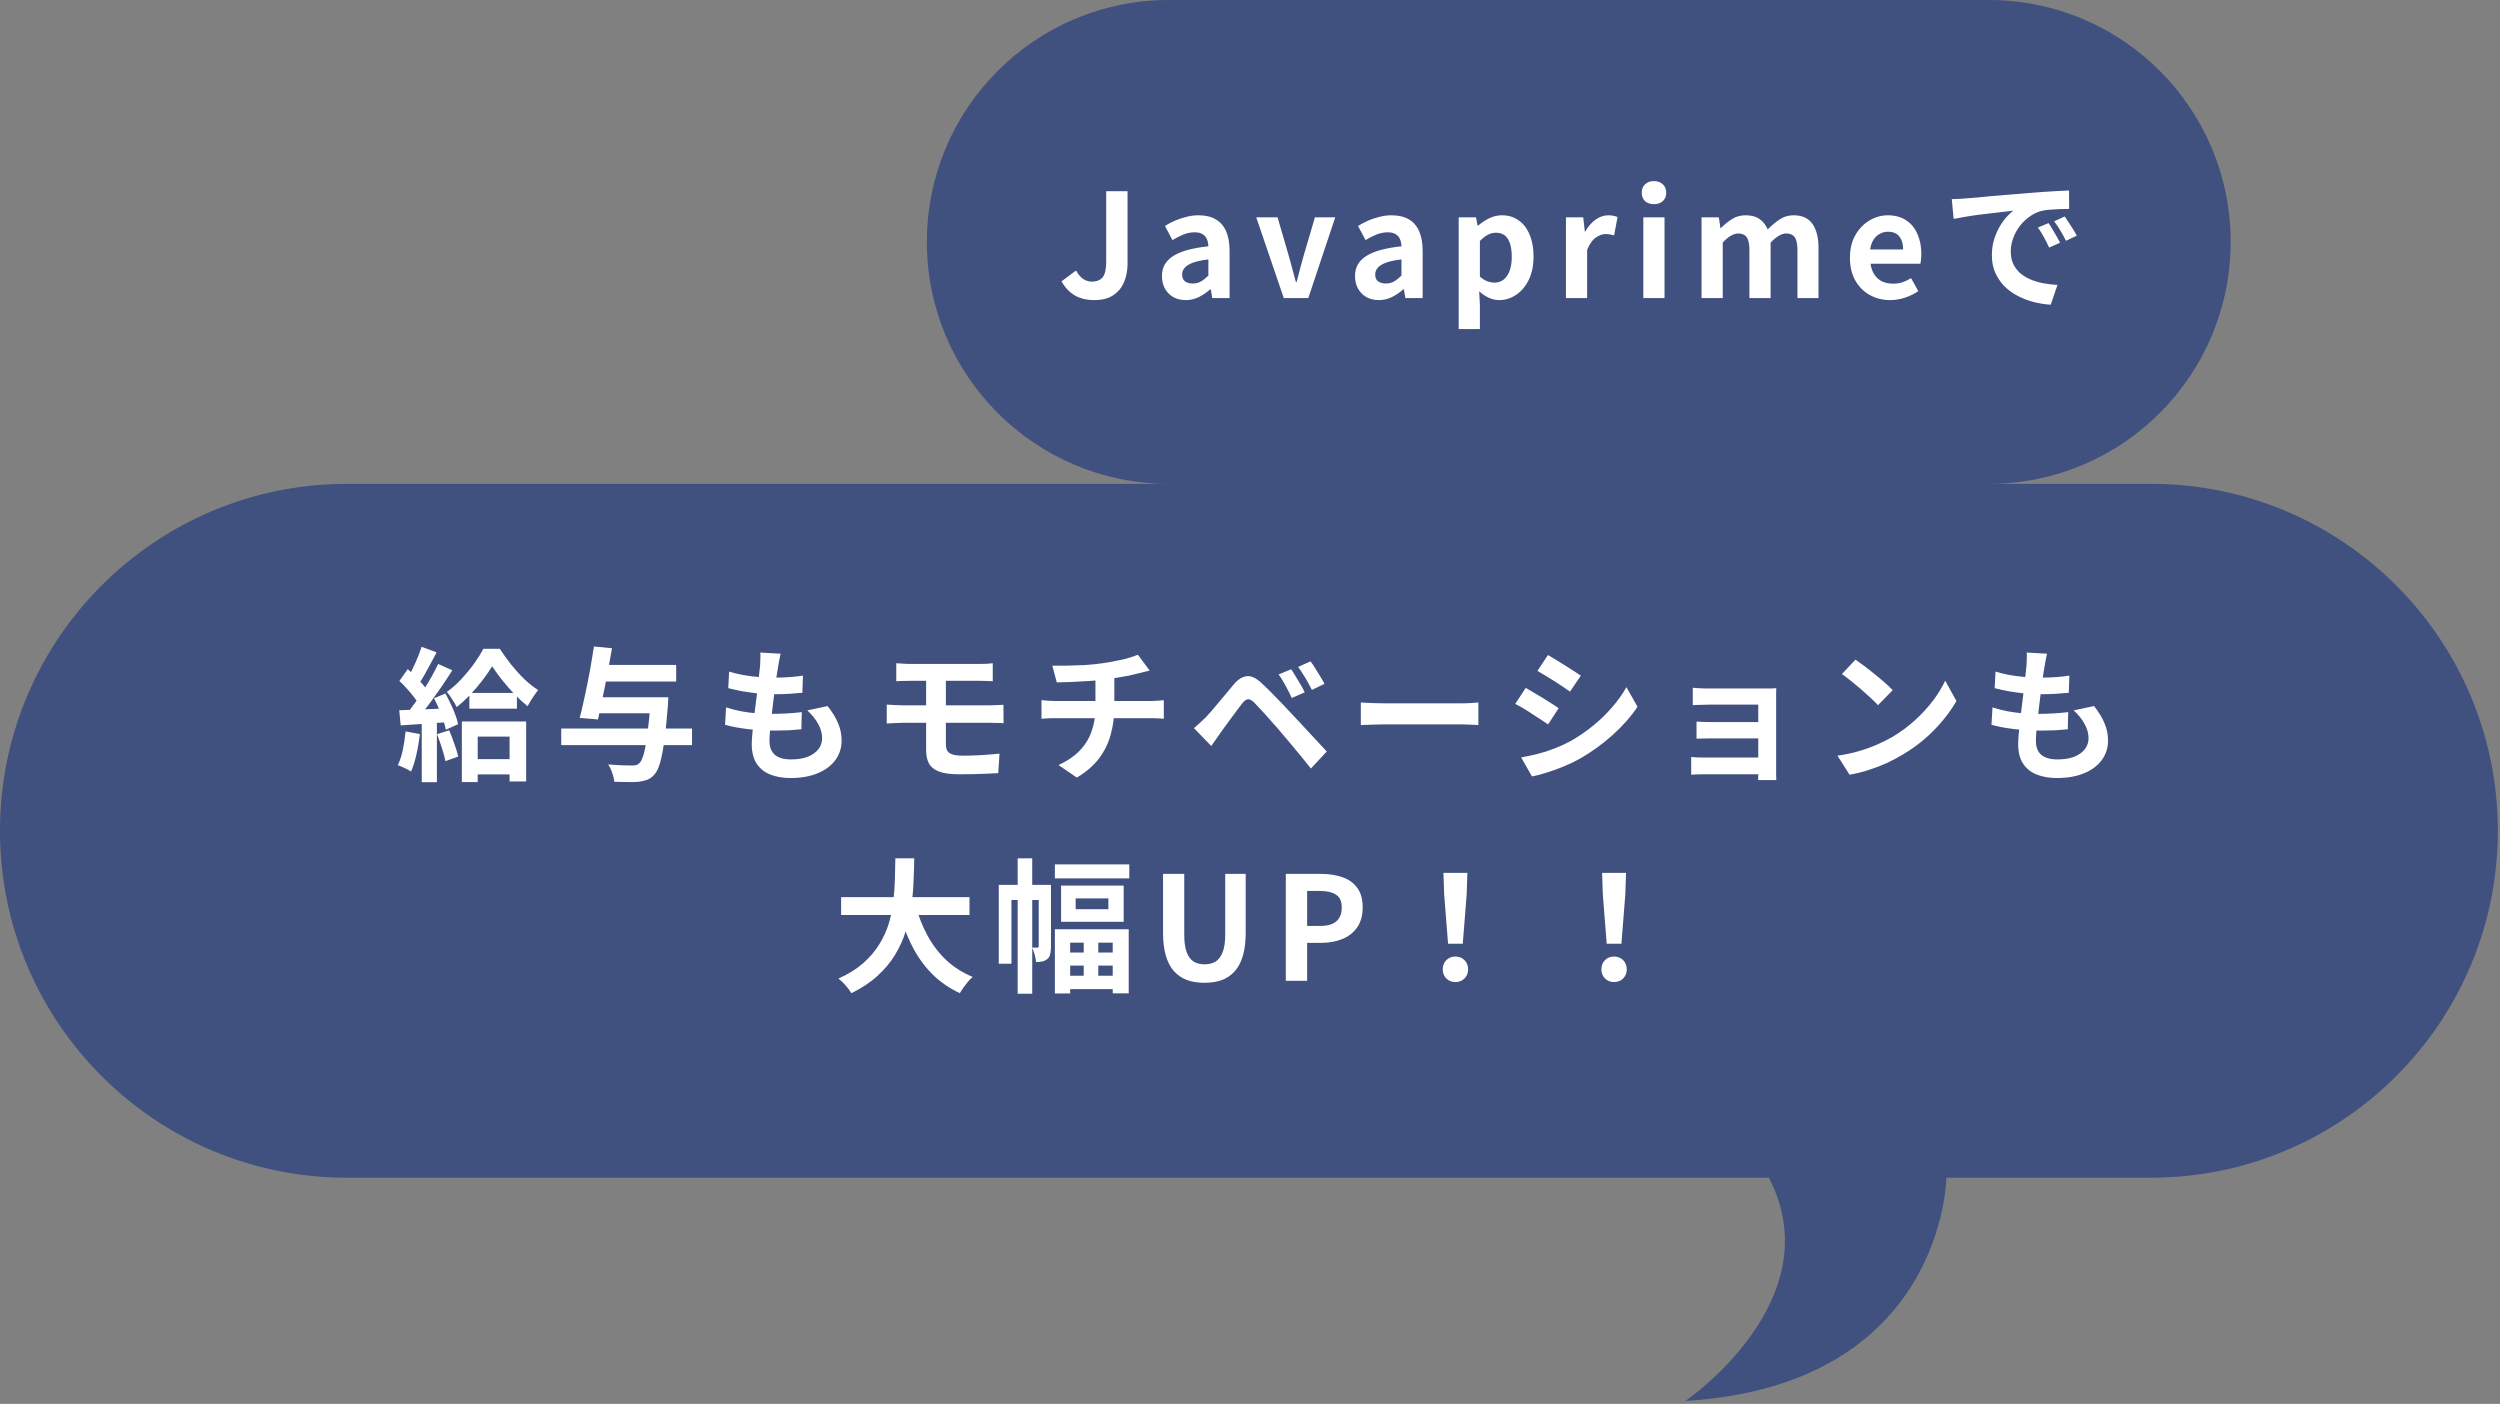
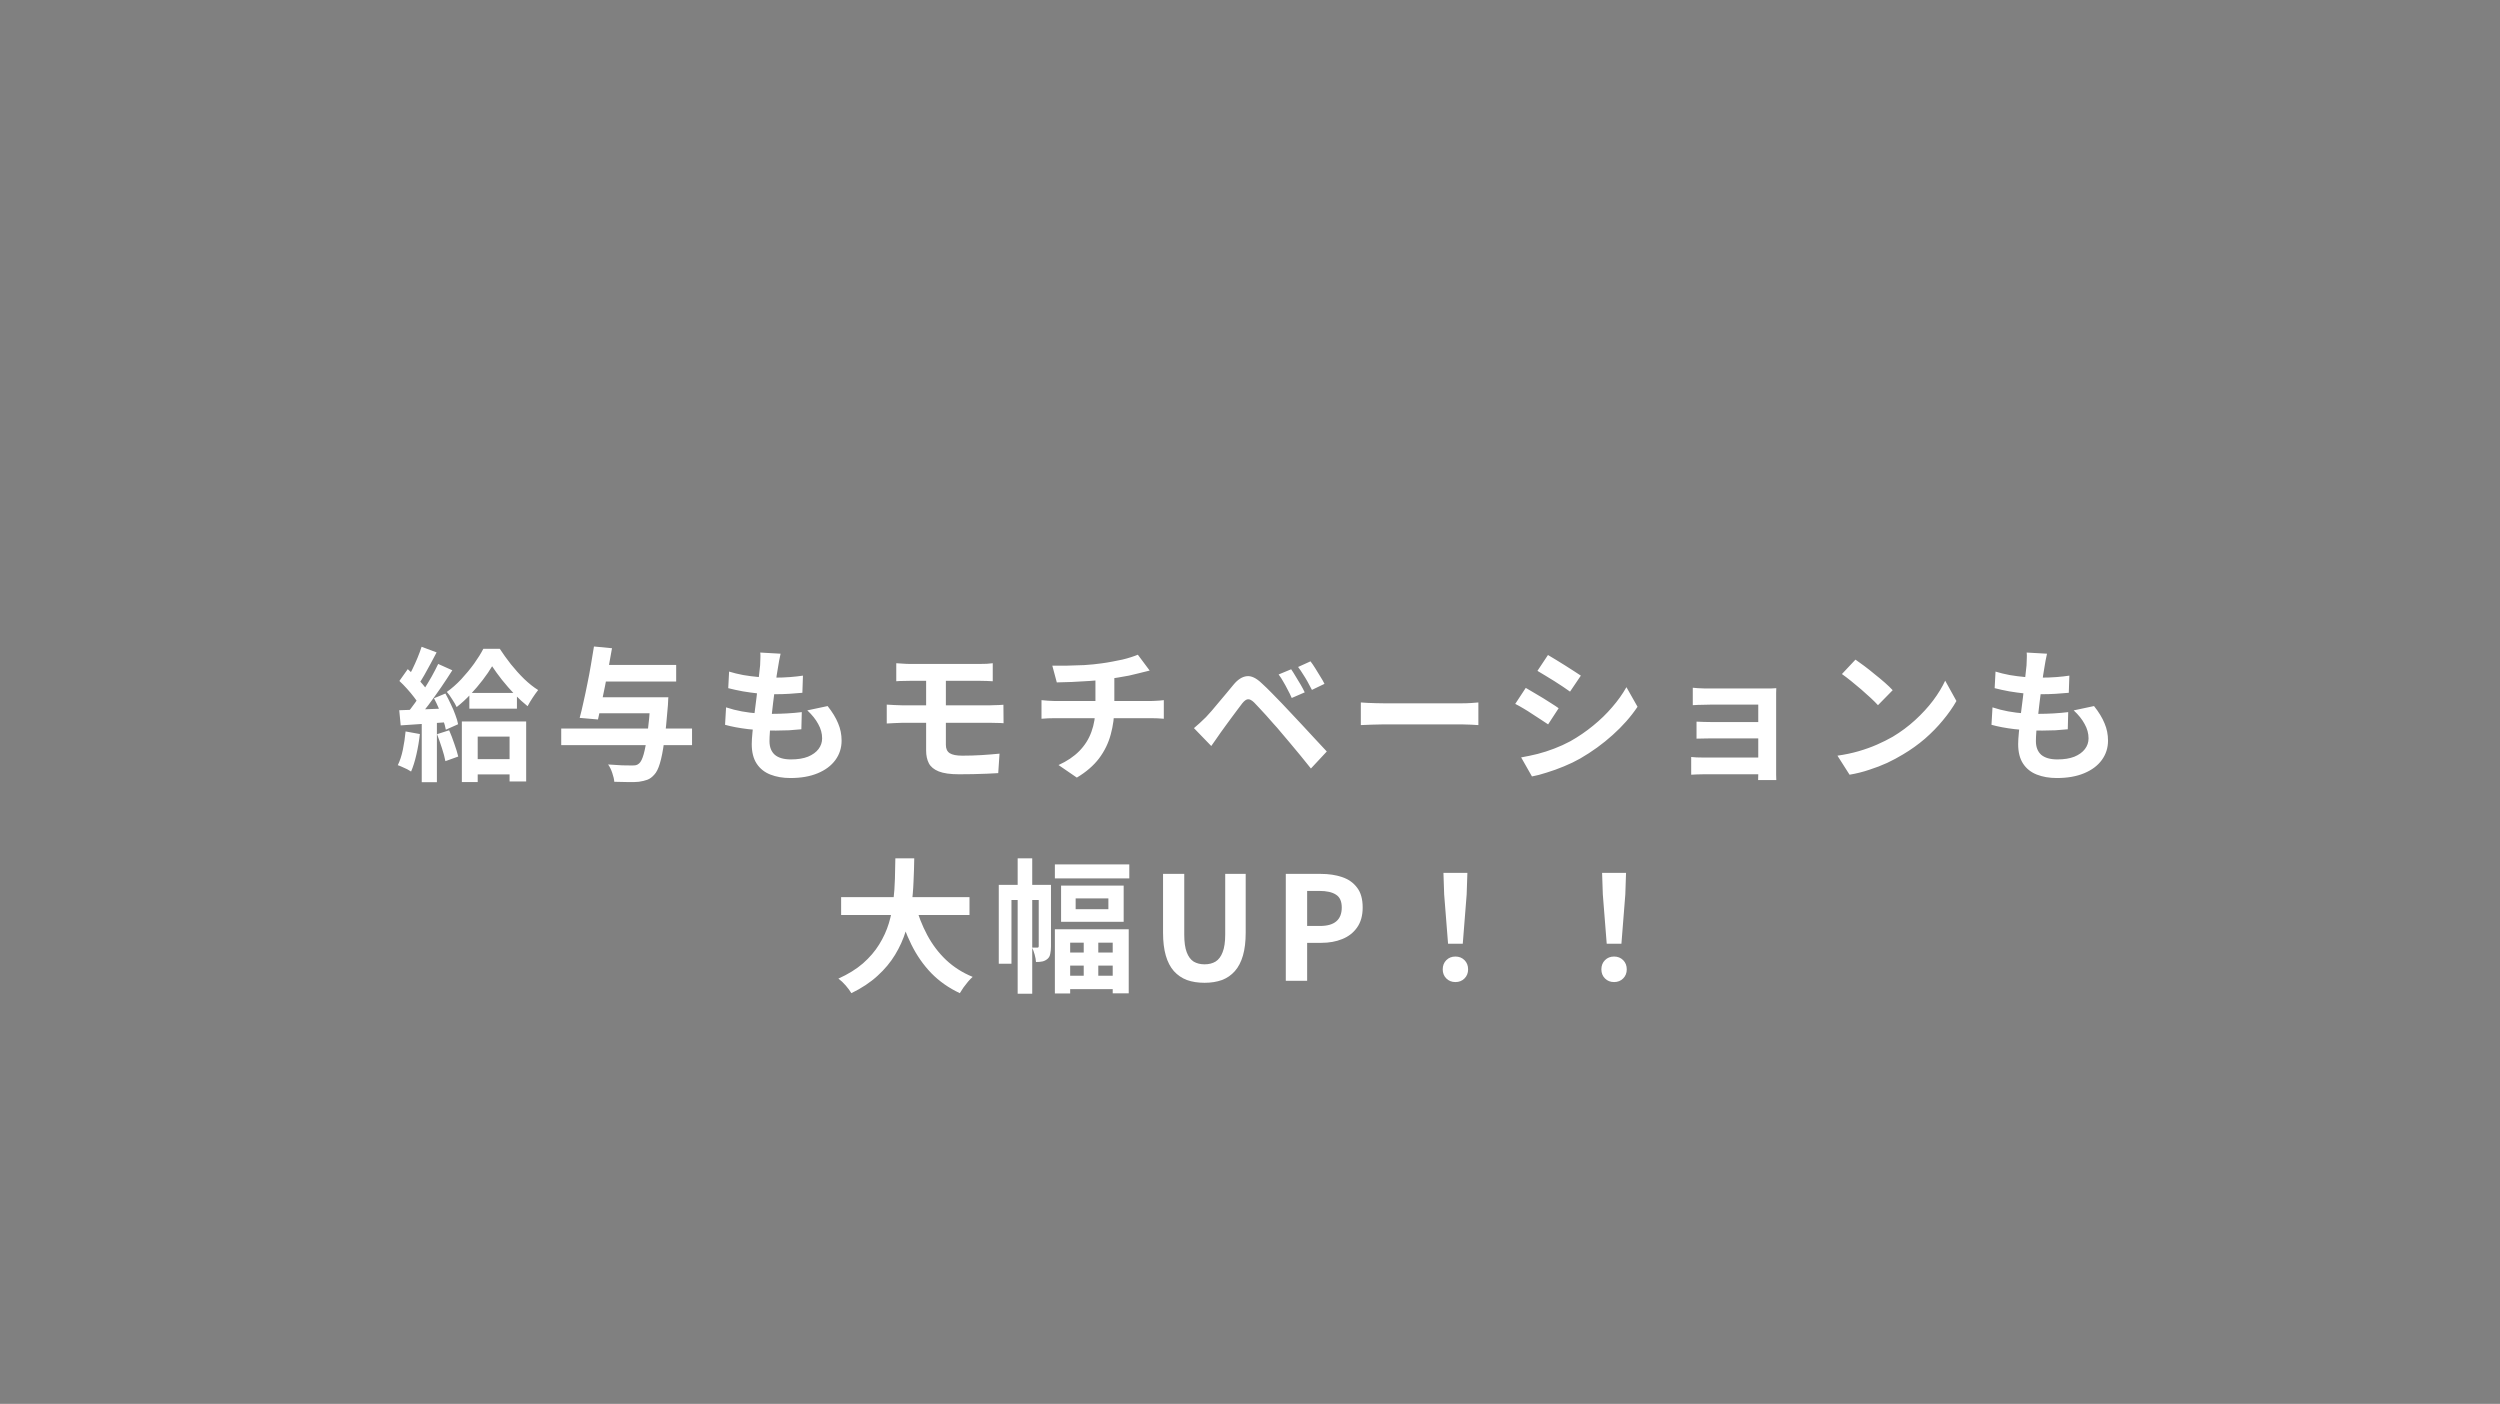
<svg xmlns="http://www.w3.org/2000/svg" width="260" height="146" viewBox="0 0 260 146" fill="none">
  <rect x="0" y="0" width="260" height="146" fill="#808080" stroke="none" />
-   <path d="M36.08 50.321H121.555C107.659 50.321 96.395 39.056 96.395 25.161C96.395 11.265 107.66 0 121.555 0H206.828C220.724 0 231.988 11.265 231.988 25.161C231.988 39.057 220.723 50.321 206.828 50.321H223.695C243.622 50.321 259.775 66.475 259.775 86.401C259.775 106.327 243.621 122.481 223.695 122.481H202.422C202.422 122.481 202.237 144.035 175.287 145.696C175.287 145.696 190.608 135.261 183.963 122.481H36.08C16.154 122.481 0 106.327 0 86.401C0 66.475 16.154 50.321 36.08 50.321Z" fill="#40507F" />
-   <path d="M113.831 31.21C113.031 31.21 112.351 31.05 111.791 30.73C111.231 30.4 110.766 29.91 110.396 29.26L111.911 28.135C112.131 28.535 112.381 28.83 112.661 29.02C112.941 29.2 113.241 29.29 113.561 29.29C114.051 29.29 114.421 29.14 114.671 28.84C114.921 28.54 115.046 28.005 115.046 27.235V19.885H117.266V27.415C117.266 28.115 117.146 28.755 116.906 29.335C116.666 29.905 116.291 30.36 115.781 30.7C115.281 31.04 114.631 31.21 113.831 31.21ZM123.316 31.21C122.826 31.21 122.391 31.105 122.011 30.895C121.641 30.675 121.351 30.375 121.141 29.995C120.941 29.615 120.841 29.185 120.841 28.705C120.841 27.815 121.226 27.125 121.996 26.635C122.766 26.135 123.991 25.795 125.671 25.615C125.661 25.335 125.611 25.09 125.521 24.88C125.431 24.66 125.281 24.485 125.071 24.355C124.871 24.225 124.596 24.16 124.246 24.16C123.856 24.16 123.471 24.235 123.091 24.385C122.711 24.535 122.326 24.73 121.936 24.97L121.156 23.5C121.486 23.29 121.836 23.105 122.206 22.945C122.576 22.785 122.966 22.655 123.376 22.555C123.786 22.445 124.211 22.39 124.651 22.39C125.361 22.39 125.956 22.53 126.436 22.81C126.916 23.09 127.276 23.505 127.516 24.055C127.756 24.605 127.876 25.285 127.876 26.095V31H126.076L125.926 30.1H125.851C125.491 30.42 125.101 30.685 124.681 30.895C124.261 31.105 123.806 31.21 123.316 31.21ZM124.051 29.485C124.361 29.485 124.641 29.415 124.891 29.275C125.151 29.125 125.411 28.92 125.671 28.66V26.98C124.991 27.06 124.451 27.175 124.051 27.325C123.651 27.475 123.366 27.655 123.196 27.865C123.026 28.065 122.941 28.29 122.941 28.54C122.941 28.87 123.041 29.11 123.241 29.26C123.451 29.41 123.721 29.485 124.051 29.485ZM133.513 31L130.648 22.6H132.868L134.083 26.785C134.203 27.205 134.318 27.63 134.428 28.06C134.548 28.48 134.663 28.905 134.773 29.335H134.848C134.958 28.905 135.068 28.48 135.178 28.06C135.298 27.63 135.413 27.205 135.523 26.785L136.753 22.6H138.868L136.063 31H133.513ZM143.396 31.21C142.906 31.21 142.471 31.105 142.091 30.895C141.721 30.675 141.431 30.375 141.221 29.995C141.021 29.615 140.921 29.185 140.921 28.705C140.921 27.815 141.306 27.125 142.076 26.635C142.846 26.135 144.071 25.795 145.751 25.615C145.741 25.335 145.691 25.09 145.601 24.88C145.511 24.66 145.361 24.485 145.151 24.355C144.951 24.225 144.676 24.16 144.326 24.16C143.936 24.16 143.551 24.235 143.171 24.385C142.791 24.535 142.406 24.73 142.016 24.97L141.236 23.5C141.566 23.29 141.916 23.105 142.286 22.945C142.656 22.785 143.046 22.655 143.456 22.555C143.866 22.445 144.291 22.39 144.731 22.39C145.441 22.39 146.036 22.53 146.516 22.81C146.996 23.09 147.356 23.505 147.596 24.055C147.836 24.605 147.956 25.285 147.956 26.095V31H146.156L146.006 30.1H145.931C145.571 30.42 145.181 30.685 144.761 30.895C144.341 31.105 143.886 31.21 143.396 31.21ZM144.131 29.485C144.441 29.485 144.721 29.415 144.971 29.275C145.231 29.125 145.491 28.92 145.751 28.66V26.98C145.071 27.06 144.531 27.175 144.131 27.325C143.731 27.475 143.446 27.655 143.276 27.865C143.106 28.065 143.021 28.29 143.021 28.54C143.021 28.87 143.121 29.11 143.321 29.26C143.531 29.41 143.801 29.485 144.131 29.485ZM151.704 34.225V22.6H153.504L153.669 23.47H153.714C154.064 23.17 154.449 22.915 154.869 22.705C155.299 22.495 155.739 22.39 156.189 22.39C156.879 22.39 157.469 22.57 157.959 22.93C158.449 23.28 158.824 23.775 159.084 24.415C159.354 25.045 159.489 25.795 159.489 26.665C159.489 27.625 159.319 28.445 158.979 29.125C158.639 29.805 158.194 30.325 157.644 30.685C157.104 31.035 156.529 31.21 155.919 31.21C155.559 31.21 155.199 31.13 154.839 30.97C154.489 30.81 154.154 30.585 153.834 30.295L153.909 31.66V34.225H151.704ZM155.439 29.395C155.769 29.395 156.069 29.3 156.339 29.11C156.609 28.91 156.824 28.61 156.984 28.21C157.144 27.81 157.224 27.305 157.224 26.695C157.224 26.165 157.164 25.715 157.044 25.345C156.924 24.965 156.744 24.68 156.504 24.49C156.264 24.3 155.949 24.205 155.559 24.205C155.279 24.205 155.004 24.275 154.734 24.415C154.474 24.555 154.199 24.77 153.909 25.06V28.765C154.179 29.005 154.444 29.17 154.704 29.26C154.964 29.35 155.209 29.395 155.439 29.395ZM162.857 31V22.6H164.657L164.822 24.085H164.867C165.177 23.535 165.542 23.115 165.962 22.825C166.382 22.535 166.812 22.39 167.252 22.39C167.492 22.39 167.682 22.41 167.822 22.45C167.972 22.48 168.107 22.52 168.227 22.57L167.867 24.475C167.707 24.435 167.562 24.405 167.432 24.385C167.312 24.355 167.157 24.34 166.967 24.34C166.647 24.34 166.307 24.465 165.947 24.715C165.597 24.965 165.302 25.39 165.062 25.99V31H162.857ZM170.905 31V22.6H173.11V31H170.905ZM172.015 21.235C171.625 21.235 171.315 21.13 171.085 20.92C170.855 20.7 170.74 20.405 170.74 20.035C170.74 19.675 170.855 19.385 171.085 19.165C171.315 18.945 171.625 18.835 172.015 18.835C172.385 18.835 172.69 18.945 172.93 19.165C173.17 19.385 173.29 19.675 173.29 20.035C173.29 20.405 173.17 20.7 172.93 20.92C172.69 21.13 172.385 21.235 172.015 21.235ZM176.96 31V22.6H178.76L178.925 23.725H178.97C179.32 23.365 179.7 23.055 180.11 22.795C180.52 22.525 181 22.39 181.55 22.39C182.15 22.39 182.63 22.52 182.99 22.78C183.36 23.03 183.645 23.39 183.845 23.86C184.245 23.45 184.655 23.105 185.075 22.825C185.505 22.535 185.99 22.39 186.53 22.39C187.43 22.39 188.085 22.69 188.495 23.29C188.915 23.88 189.125 24.705 189.125 25.765V31H186.935V26.035C186.935 25.385 186.84 24.93 186.65 24.67C186.46 24.41 186.165 24.28 185.765 24.28C185.525 24.28 185.27 24.36 185 24.52C184.74 24.67 184.455 24.905 184.145 25.225V31H181.94V26.035C181.94 25.385 181.845 24.93 181.655 24.67C181.465 24.41 181.17 24.28 180.77 24.28C180.54 24.28 180.285 24.36 180.005 24.52C179.735 24.67 179.455 24.905 179.165 25.225V31H176.96ZM196.578 31.21C195.798 31.21 195.093 31.035 194.463 30.685C193.833 30.335 193.328 29.83 192.948 29.17C192.578 28.51 192.393 27.72 192.393 26.8C192.393 26.12 192.498 25.51 192.708 24.97C192.928 24.43 193.223 23.97 193.593 23.59C193.973 23.2 194.393 22.905 194.853 22.705C195.323 22.495 195.808 22.39 196.308 22.39C197.078 22.39 197.723 22.565 198.243 22.915C198.763 23.255 199.153 23.73 199.413 24.34C199.683 24.94 199.818 25.63 199.818 26.41C199.818 26.61 199.808 26.805 199.788 26.995C199.768 27.175 199.743 27.32 199.713 27.43H194.538C194.598 27.88 194.733 28.26 194.943 28.57C195.153 28.88 195.423 29.115 195.753 29.275C196.083 29.425 196.458 29.5 196.878 29.5C197.218 29.5 197.538 29.455 197.838 29.365C198.138 29.265 198.443 29.12 198.753 28.93L199.503 30.28C199.093 30.56 198.633 30.785 198.123 30.955C197.613 31.125 197.098 31.21 196.578 31.21ZM194.493 25.945H197.928C197.928 25.385 197.798 24.94 197.538 24.61C197.288 24.27 196.888 24.1 196.338 24.1C196.048 24.1 195.773 24.17 195.513 24.31C195.253 24.44 195.033 24.645 194.853 24.925C194.673 25.195 194.553 25.535 194.493 25.945ZM202.984 20.71C203.284 20.7 203.569 20.69 203.839 20.68C204.109 20.66 204.314 20.645 204.454 20.635C204.764 20.615 205.144 20.585 205.594 20.545C206.054 20.495 206.564 20.445 207.124 20.395C207.694 20.345 208.299 20.295 208.939 20.245C209.579 20.195 210.244 20.14 210.934 20.08C211.454 20.03 211.969 19.99 212.479 19.96C212.999 19.92 213.489 19.89 213.949 19.87C214.419 19.84 214.829 19.82 215.179 19.81L215.194 21.73C214.924 21.73 214.614 21.735 214.264 21.745C213.914 21.755 213.564 21.775 213.214 21.805C212.874 21.825 212.569 21.87 212.299 21.94C211.849 22.06 211.429 22.265 211.039 22.555C210.649 22.835 210.309 23.17 210.019 23.56C209.739 23.94 209.519 24.355 209.359 24.805C209.199 25.245 209.119 25.69 209.119 26.14C209.119 26.63 209.204 27.065 209.374 27.445C209.554 27.815 209.794 28.135 210.094 28.405C210.404 28.665 210.764 28.885 211.174 29.065C211.584 29.235 212.024 29.365 212.494 29.455C212.974 29.545 213.469 29.605 213.979 29.635L213.274 31.69C212.644 31.65 212.029 31.55 211.429 31.39C210.839 31.23 210.284 31.01 209.764 30.73C209.244 30.45 208.789 30.11 208.399 29.71C208.019 29.3 207.714 28.835 207.484 28.315C207.264 27.785 207.154 27.195 207.154 26.545C207.154 25.825 207.269 25.165 207.499 24.565C207.729 23.955 208.014 23.425 208.354 22.975C208.704 22.515 209.049 22.16 209.389 21.91C209.109 21.95 208.769 21.99 208.369 22.03C207.979 22.07 207.554 22.12 207.094 22.18C206.644 22.23 206.184 22.285 205.714 22.345C205.244 22.405 204.789 22.475 204.349 22.555C203.919 22.625 203.529 22.695 203.179 22.765L202.984 20.71ZM213.049 23.2C213.179 23.38 213.314 23.595 213.454 23.845C213.604 24.085 213.749 24.33 213.889 24.58C214.029 24.82 214.149 25.04 214.249 25.24L213.109 25.75C212.919 25.33 212.734 24.96 212.554 24.64C212.384 24.32 212.179 23.995 211.939 23.665L213.049 23.2ZM214.729 22.51C214.859 22.69 214.999 22.9 215.149 23.14C215.309 23.37 215.464 23.61 215.614 23.86C215.764 24.1 215.889 24.315 215.989 24.505L214.864 25.045C214.664 24.645 214.469 24.29 214.279 23.98C214.099 23.67 213.884 23.35 213.634 23.02L214.729 22.51Z" fill="white" />
  <path d="M48.812 72.065H53.761V73.7H48.812V72.065ZM48.962 78.95H53.971V80.54H48.962V78.95ZM51.181 69.29C50.922 69.73 50.596 70.205 50.206 70.715C49.816 71.225 49.392 71.725 48.931 72.215C48.471 72.705 47.992 73.145 47.492 73.535C47.382 73.295 47.227 73.025 47.026 72.725C46.837 72.415 46.651 72.16 46.471 71.96C46.981 71.6 47.481 71.16 47.971 70.64C48.462 70.11 48.907 69.57 49.306 69.02C49.706 68.46 50.026 67.945 50.267 67.475H51.977C52.316 67.995 52.702 68.53 53.132 69.08C53.572 69.63 54.032 70.14 54.511 70.61C55.002 71.08 55.486 71.465 55.967 71.765C55.786 71.995 55.596 72.26 55.397 72.56C55.197 72.86 55.022 73.155 54.871 73.445C54.431 73.095 53.977 72.68 53.507 72.2C53.047 71.71 52.611 71.21 52.202 70.7C51.801 70.19 51.462 69.72 51.181 69.29ZM48.032 75.035H54.721V81.275H52.996V76.61H49.681V81.335H48.032V75.035ZM43.846 67.265L45.407 67.85C45.206 68.23 44.996 68.625 44.776 69.035C44.556 69.445 44.342 69.835 44.132 70.205C43.922 70.575 43.721 70.895 43.532 71.165L42.331 70.655C42.511 70.345 42.697 69.995 42.886 69.605C43.077 69.215 43.257 68.815 43.426 68.405C43.596 67.995 43.736 67.615 43.846 67.265ZM45.572 69.05L47.041 69.71C46.681 70.28 46.286 70.88 45.856 71.51C45.426 72.13 44.996 72.73 44.566 73.31C44.136 73.88 43.731 74.38 43.352 74.81L42.301 74.225C42.581 73.885 42.871 73.505 43.172 73.085C43.471 72.655 43.767 72.21 44.056 71.75C44.356 71.28 44.636 70.815 44.897 70.355C45.157 69.885 45.382 69.45 45.572 69.05ZM41.536 70.82L42.407 69.59C42.666 69.82 42.931 70.075 43.202 70.355C43.481 70.625 43.736 70.9 43.967 71.18C44.206 71.45 44.386 71.695 44.507 71.915L43.592 73.31C43.471 73.07 43.297 72.805 43.066 72.515C42.846 72.225 42.602 71.93 42.331 71.63C42.062 71.33 41.797 71.06 41.536 70.82ZM45.136 72.62L46.322 72.125C46.511 72.465 46.697 72.83 46.877 73.22C47.066 73.6 47.227 73.975 47.356 74.345C47.496 74.705 47.592 75.03 47.642 75.32L46.367 75.89C46.316 75.6 46.227 75.27 46.096 74.9C45.977 74.52 45.831 74.13 45.661 73.73C45.492 73.33 45.316 72.96 45.136 72.62ZM41.522 73.865C42.212 73.845 43.036 73.815 43.996 73.775C44.956 73.735 45.931 73.695 46.922 73.655L46.907 75.08C45.977 75.15 45.051 75.215 44.132 75.275C43.221 75.335 42.401 75.39 41.672 75.44L41.522 73.865ZM45.452 76.355L46.712 75.95C46.901 76.38 47.081 76.85 47.252 77.36C47.431 77.86 47.566 78.3 47.657 78.68L46.322 79.16C46.252 78.78 46.132 78.33 45.962 77.81C45.791 77.28 45.621 76.795 45.452 76.355ZM42.181 76.07L43.666 76.34C43.587 77.06 43.467 77.77 43.306 78.47C43.147 79.17 42.962 79.76 42.752 80.24C42.651 80.17 42.517 80.09 42.346 80C42.176 79.92 42.002 79.84 41.822 79.76C41.651 79.68 41.502 79.62 41.371 79.58C41.592 79.13 41.767 78.595 41.897 77.975C42.026 77.345 42.121 76.71 42.181 76.07ZM43.861 74.66H45.437V81.35H43.861V74.66ZM61.727 72.515H68.281V74.18H61.727V72.515ZM62.371 69.155H70.322V70.88H62.371V69.155ZM58.367 75.77H71.972V77.495H58.367V75.77ZM67.666 72.515H69.511C69.511 72.515 69.507 72.565 69.496 72.665C69.496 72.755 69.492 72.865 69.481 72.995C69.481 73.115 69.477 73.22 69.466 73.31C69.347 74.85 69.216 76.115 69.076 77.105C68.947 78.085 68.796 78.85 68.626 79.4C68.466 79.94 68.272 80.33 68.041 80.57C67.811 80.83 67.572 81.005 67.322 81.095C67.082 81.185 66.787 81.255 66.436 81.305C66.156 81.335 65.781 81.345 65.311 81.335C64.852 81.335 64.376 81.325 63.886 81.305C63.867 81.045 63.797 80.74 63.676 80.39C63.566 80.05 63.422 79.755 63.242 79.505C63.761 79.545 64.246 79.575 64.697 79.595C65.156 79.605 65.496 79.61 65.716 79.61C65.886 79.61 66.026 79.6 66.136 79.58C66.257 79.55 66.367 79.49 66.466 79.4C66.647 79.25 66.806 78.925 66.947 78.425C67.087 77.925 67.216 77.215 67.337 76.295C67.457 75.375 67.567 74.215 67.666 72.815V72.515ZM61.772 67.235L63.647 67.415C63.547 68.035 63.431 68.68 63.301 69.35C63.181 70.01 63.056 70.67 62.926 71.33C62.797 71.99 62.666 72.62 62.536 73.22C62.416 73.82 62.301 74.355 62.191 74.825L60.286 74.66C60.416 74.19 60.547 73.65 60.676 73.04C60.816 72.43 60.952 71.795 61.081 71.135C61.221 70.465 61.346 69.8 61.456 69.14C61.577 68.47 61.681 67.835 61.772 67.235ZM81.181 67.985C81.121 68.255 81.072 68.495 81.031 68.705C80.992 68.915 80.957 69.12 80.927 69.32C80.886 69.53 80.837 69.835 80.776 70.235C80.727 70.625 80.666 71.07 80.597 71.57C80.537 72.06 80.472 72.575 80.401 73.115C80.341 73.645 80.281 74.165 80.222 74.675C80.162 75.185 80.112 75.65 80.072 76.07C80.041 76.49 80.026 76.825 80.026 77.075C80.026 77.695 80.212 78.17 80.582 78.5C80.962 78.82 81.522 78.98 82.261 78.98C82.962 78.98 83.552 78.885 84.031 78.695C84.511 78.495 84.876 78.23 85.126 77.9C85.376 77.57 85.501 77.2 85.501 76.79C85.501 76.28 85.367 75.785 85.097 75.305C84.837 74.815 84.457 74.34 83.957 73.88L86.072 73.43C86.572 74.06 86.936 74.66 87.166 75.23C87.406 75.79 87.526 76.39 87.526 77.03C87.526 77.78 87.311 78.45 86.882 79.04C86.451 79.63 85.837 80.09 85.037 80.42C84.246 80.75 83.302 80.915 82.201 80.915C81.421 80.915 80.727 80.795 80.117 80.555C79.507 80.315 79.031 79.935 78.692 79.415C78.352 78.895 78.181 78.22 78.181 77.39C78.181 77.08 78.207 76.67 78.257 76.16C78.306 75.64 78.367 75.07 78.436 74.45C78.516 73.82 78.597 73.185 78.677 72.545C78.757 71.895 78.826 71.28 78.886 70.7C78.957 70.12 79.011 69.62 79.052 69.2C79.072 68.85 79.082 68.585 79.082 68.405C79.091 68.215 79.087 68.035 79.067 67.865L81.181 67.985ZM75.826 69.845C76.276 69.985 76.766 70.105 77.296 70.205C77.826 70.295 78.371 70.365 78.931 70.415C79.492 70.455 80.022 70.475 80.522 70.475C81.112 70.475 81.662 70.455 82.171 70.415C82.681 70.375 83.126 70.325 83.507 70.265L83.447 72.05C82.996 72.09 82.546 72.125 82.097 72.155C81.647 72.185 81.106 72.2 80.477 72.2C79.966 72.2 79.436 72.175 78.886 72.125C78.337 72.065 77.791 71.99 77.251 71.9C76.712 71.8 76.207 71.69 75.737 71.57L75.826 69.845ZM75.511 73.565C76.052 73.745 76.597 73.885 77.147 73.985C77.707 74.085 78.257 74.155 78.796 74.195C79.347 74.225 79.871 74.24 80.371 74.24C80.832 74.24 81.326 74.225 81.856 74.195C82.397 74.165 82.906 74.12 83.386 74.06L83.341 75.845C82.921 75.885 82.492 75.92 82.052 75.95C81.612 75.97 81.156 75.98 80.686 75.98C79.686 75.98 78.727 75.93 77.806 75.83C76.886 75.72 76.087 75.57 75.406 75.38L75.511 73.565ZM93.212 68.975C93.431 68.985 93.662 69 93.901 69.02C94.141 69.04 94.401 69.05 94.681 69.05C94.891 69.05 95.181 69.05 95.552 69.05C95.921 69.05 96.341 69.05 96.811 69.05C97.281 69.05 97.766 69.05 98.266 69.05C98.766 69.05 99.251 69.05 99.722 69.05C100.191 69.05 100.616 69.05 100.996 69.05C101.376 69.05 101.676 69.05 101.896 69.05C102.156 69.05 102.401 69.045 102.631 69.035C102.861 69.015 103.066 68.995 103.246 68.975V70.85C103.056 70.84 102.851 70.83 102.631 70.82C102.421 70.81 102.176 70.805 101.896 70.805C101.676 70.805 101.366 70.805 100.966 70.805C100.566 70.805 100.111 70.805 99.602 70.805C99.102 70.805 98.587 70.805 98.056 70.805C97.537 70.805 97.041 70.805 96.572 70.805C96.102 70.805 95.697 70.805 95.356 70.805C95.026 70.805 94.802 70.805 94.681 70.805C94.401 70.805 94.141 70.81 93.901 70.82C93.662 70.82 93.431 70.83 93.212 70.85V68.975ZM98.371 74.255C98.371 74.435 98.371 74.675 98.371 74.975C98.371 75.275 98.371 75.595 98.371 75.935C98.371 76.265 98.371 76.57 98.371 76.85C98.371 77.13 98.371 77.335 98.371 77.465C98.371 77.875 98.507 78.165 98.776 78.335C99.046 78.505 99.481 78.59 100.081 78.59C100.761 78.59 101.426 78.57 102.076 78.53C102.726 78.49 103.351 78.44 103.951 78.38L103.816 80.405C103.496 80.425 103.106 80.445 102.646 80.465C102.196 80.485 101.716 80.5 101.206 80.51C100.696 80.52 100.206 80.525 99.737 80.525C98.826 80.525 98.121 80.425 97.621 80.225C97.132 80.025 96.791 79.745 96.602 79.385C96.412 79.015 96.317 78.575 96.317 78.065C96.317 77.825 96.317 77.53 96.317 77.18C96.317 76.83 96.317 76.465 96.317 76.085C96.317 75.705 96.317 75.35 96.317 75.02C96.317 74.69 96.317 74.415 96.317 74.195C96.317 74.075 96.317 73.885 96.317 73.625C96.317 73.365 96.317 73.07 96.317 72.74C96.317 72.4 96.317 72.07 96.317 71.75C96.317 71.43 96.317 71.145 96.317 70.895C96.317 70.635 96.317 70.46 96.317 70.37H98.371C98.371 70.46 98.371 70.645 98.371 70.925C98.371 71.205 98.371 71.53 98.371 71.9C98.371 72.26 98.371 72.615 98.371 72.965C98.371 73.315 98.371 73.61 98.371 73.85C98.371 74.09 98.371 74.225 98.371 74.255ZM92.222 73.28C92.442 73.29 92.712 73.305 93.031 73.325C93.362 73.345 93.641 73.355 93.871 73.355C94.072 73.355 94.362 73.355 94.742 73.355C95.132 73.355 95.576 73.355 96.076 73.355C96.587 73.355 97.121 73.355 97.681 73.355C98.251 73.355 98.811 73.355 99.362 73.355C99.912 73.355 100.426 73.355 100.906 73.355C101.396 73.355 101.811 73.355 102.151 73.355C102.501 73.355 102.751 73.355 102.901 73.355C103.011 73.355 103.156 73.35 103.336 73.34C103.516 73.33 103.696 73.325 103.876 73.325C104.066 73.315 104.226 73.305 104.356 73.295L104.371 75.215C104.171 75.195 103.926 75.185 103.636 75.185C103.346 75.175 103.116 75.17 102.946 75.17C102.796 75.17 102.541 75.17 102.181 75.17C101.831 75.17 101.411 75.17 100.921 75.17C100.431 75.17 99.906 75.17 99.347 75.17C98.787 75.17 98.227 75.17 97.666 75.17C97.106 75.17 96.572 75.17 96.061 75.17C95.561 75.17 95.121 75.17 94.742 75.17C94.362 75.17 94.072 75.17 93.871 75.17C93.662 75.17 93.391 75.18 93.061 75.2C92.731 75.21 92.451 75.225 92.222 75.245V73.28ZM109.441 69.23C109.821 69.23 110.306 69.23 110.896 69.23C111.486 69.22 112.106 69.2 112.756 69.17C113.406 69.13 114.006 69.07 114.556 68.99C114.936 68.94 115.306 68.88 115.666 68.81C116.036 68.74 116.386 68.67 116.716 68.6C117.056 68.52 117.361 68.435 117.631 68.345C117.911 68.255 118.146 68.17 118.336 68.09L119.566 69.74C119.306 69.8 119.081 69.855 118.891 69.905C118.701 69.955 118.541 69.995 118.411 70.025C118.101 70.105 117.766 70.185 117.406 70.265C117.046 70.335 116.676 70.4 116.296 70.46C115.916 70.52 115.531 70.58 115.141 70.64C114.571 70.72 113.966 70.78 113.326 70.82C112.686 70.86 112.066 70.895 111.466 70.925C110.866 70.945 110.346 70.96 109.906 70.97L109.441 69.23ZM110.086 79.565C110.966 79.165 111.686 78.68 112.246 78.11C112.816 77.53 113.236 76.865 113.506 76.115C113.786 75.355 113.926 74.505 113.926 73.565C113.926 73.565 113.926 73.455 113.926 73.235C113.926 73.005 113.926 72.665 113.926 72.215C113.926 71.755 113.926 71.175 113.926 70.475L115.891 70.25C115.891 70.51 115.891 70.79 115.891 71.09C115.891 71.38 115.891 71.67 115.891 71.96C115.891 72.25 115.891 72.515 115.891 72.755C115.891 72.985 115.891 73.175 115.891 73.325C115.891 73.465 115.891 73.535 115.891 73.535C115.891 74.535 115.766 75.485 115.516 76.385C115.276 77.285 114.871 78.115 114.301 78.875C113.731 79.625 112.961 80.29 111.991 80.87L110.086 79.565ZM108.316 72.815C108.526 72.835 108.751 72.855 108.991 72.875C109.231 72.895 109.466 72.905 109.696 72.905C109.836 72.905 110.101 72.905 110.491 72.905C110.881 72.905 111.351 72.905 111.901 72.905C112.461 72.905 113.061 72.905 113.701 72.905C114.341 72.905 114.981 72.905 115.621 72.905C116.261 72.905 116.861 72.905 117.421 72.905C117.981 72.905 118.461 72.905 118.861 72.905C119.261 72.905 119.531 72.905 119.671 72.905C119.781 72.905 119.921 72.9 120.091 72.89C120.261 72.88 120.431 72.87 120.601 72.86C120.781 72.84 120.926 72.825 121.036 72.815V74.75C120.836 74.73 120.616 74.715 120.376 74.705C120.146 74.695 119.926 74.69 119.716 74.69C119.576 74.69 119.306 74.69 118.906 74.69C118.516 74.69 118.036 74.69 117.466 74.69C116.906 74.69 116.301 74.69 115.651 74.69C115.011 74.69 114.366 74.69 113.716 74.69C113.076 74.69 112.476 74.69 111.916 74.69C111.356 74.69 110.881 74.69 110.491 74.69C110.101 74.69 109.846 74.69 109.726 74.69C109.496 74.69 109.251 74.695 108.991 74.705C108.731 74.715 108.506 74.73 108.316 74.75V72.815ZM134.281 69.605C134.421 69.805 134.576 70.05 134.746 70.34C134.926 70.63 135.101 70.92 135.271 71.21C135.441 71.5 135.581 71.765 135.691 72.005L134.341 72.59C134.201 72.27 134.056 71.975 133.906 71.705C133.766 71.425 133.621 71.16 133.471 70.91C133.331 70.65 133.166 70.395 132.976 70.145L134.281 69.605ZM136.291 68.78C136.441 68.97 136.606 69.21 136.786 69.5C136.966 69.78 137.141 70.065 137.311 70.355C137.491 70.635 137.636 70.89 137.746 71.12L136.441 71.75C136.281 71.43 136.126 71.14 135.976 70.88C135.826 70.61 135.671 70.355 135.511 70.115C135.361 69.865 135.191 69.615 135.001 69.365L136.291 68.78ZM124.171 75.725C124.401 75.535 124.606 75.355 124.786 75.185C124.966 75.015 125.176 74.815 125.416 74.585C125.586 74.405 125.781 74.19 126.001 73.94C126.221 73.69 126.456 73.41 126.706 73.1C126.966 72.79 127.231 72.475 127.501 72.155C127.771 71.825 128.036 71.505 128.296 71.195C128.736 70.665 129.191 70.375 129.661 70.325C130.131 70.265 130.656 70.515 131.236 71.075C131.576 71.385 131.921 71.72 132.271 72.08C132.631 72.44 132.981 72.8 133.321 73.16C133.671 73.52 133.996 73.865 134.296 74.195C134.636 74.545 135.016 74.95 135.436 75.41C135.866 75.87 136.301 76.34 136.741 76.82C137.191 77.3 137.606 77.745 137.986 78.155L136.336 79.925C136.006 79.505 135.651 79.065 135.271 78.605C134.891 78.145 134.521 77.7 134.161 77.27C133.801 76.83 133.471 76.44 133.171 76.1C132.961 75.84 132.721 75.565 132.451 75.275C132.191 74.975 131.931 74.68 131.671 74.39C131.411 74.1 131.171 73.84 130.951 73.61C130.731 73.38 130.556 73.195 130.426 73.055C130.176 72.815 129.961 72.705 129.781 72.725C129.611 72.735 129.416 72.875 129.196 73.145C129.056 73.335 128.886 73.56 128.686 73.82C128.486 74.08 128.281 74.355 128.071 74.645C127.861 74.935 127.656 75.215 127.456 75.485C127.266 75.755 127.096 75.99 126.946 76.19C126.776 76.43 126.606 76.675 126.436 76.925C126.266 77.165 126.111 77.385 125.971 77.585L124.171 75.725ZM141.526 73.055C141.706 73.065 141.936 73.08 142.216 73.1C142.496 73.11 142.786 73.12 143.086 73.13C143.396 73.14 143.681 73.145 143.941 73.145C144.191 73.145 144.501 73.145 144.871 73.145C145.241 73.145 145.641 73.145 146.071 73.145C146.511 73.145 146.961 73.145 147.421 73.145C147.891 73.145 148.356 73.145 148.816 73.145C149.276 73.145 149.711 73.145 150.121 73.145C150.531 73.145 150.896 73.145 151.216 73.145C151.546 73.145 151.806 73.145 151.996 73.145C152.346 73.145 152.676 73.135 152.986 73.115C153.296 73.085 153.551 73.065 153.751 73.055V75.41C153.581 75.4 153.326 75.385 152.986 75.365C152.646 75.345 152.316 75.335 151.996 75.335C151.806 75.335 151.546 75.335 151.216 75.335C150.886 75.335 150.516 75.335 150.106 75.335C149.696 75.335 149.261 75.335 148.801 75.335C148.351 75.335 147.891 75.335 147.421 75.335C146.951 75.335 146.496 75.335 146.056 75.335C145.626 75.335 145.226 75.335 144.856 75.335C144.496 75.335 144.191 75.335 143.941 75.335C143.511 75.335 143.071 75.345 142.621 75.365C142.171 75.375 141.806 75.39 141.526 75.41V73.055ZM160.989 68.12C161.229 68.26 161.504 68.425 161.814 68.615C162.124 68.805 162.439 69 162.759 69.2C163.089 69.4 163.394 69.595 163.674 69.785C163.964 69.965 164.209 70.125 164.409 70.265L163.284 71.93C163.084 71.78 162.839 71.61 162.549 71.42C162.259 71.23 161.959 71.035 161.649 70.835C161.339 70.635 161.029 70.445 160.719 70.265C160.419 70.075 160.144 69.91 159.894 69.77L160.989 68.12ZM158.199 78.77C158.769 78.67 159.339 78.55 159.909 78.41C160.489 78.26 161.064 78.075 161.634 77.855C162.214 77.635 162.774 77.38 163.314 77.09C164.164 76.61 164.954 76.07 165.684 75.47C166.424 74.87 167.084 74.23 167.664 73.55C168.254 72.87 168.749 72.175 169.149 71.465L170.304 73.505C169.604 74.545 168.739 75.525 167.709 76.445C166.689 77.365 165.564 78.18 164.334 78.89C163.824 79.18 163.264 79.45 162.654 79.7C162.054 79.95 161.459 80.165 160.869 80.345C160.289 80.535 159.774 80.67 159.324 80.75L158.199 78.77ZM158.679 71.54C158.929 71.68 159.209 71.845 159.519 72.035C159.839 72.215 160.159 72.405 160.479 72.605C160.799 72.805 161.099 72.995 161.379 73.175C161.669 73.355 161.909 73.515 162.099 73.655L161.004 75.335C160.784 75.185 160.534 75.02 160.254 74.84C159.974 74.65 159.674 74.455 159.354 74.255C159.044 74.045 158.734 73.85 158.424 73.67C158.124 73.49 157.844 73.335 157.584 73.205L158.679 71.54ZM176.049 71.525C176.179 71.535 176.354 71.55 176.574 71.57C176.794 71.58 177.024 71.59 177.264 71.6C177.504 71.6 177.719 71.6 177.909 71.6C178.149 71.6 178.459 71.6 178.839 71.6C179.219 71.6 179.629 71.6 180.069 71.6C180.519 71.6 180.964 71.6 181.404 71.6C181.844 71.6 182.254 71.6 182.634 71.6C183.014 71.6 183.329 71.6 183.579 71.6C183.759 71.6 183.964 71.6 184.194 71.6C184.434 71.59 184.614 71.58 184.734 71.57C184.724 71.67 184.719 71.825 184.719 72.035C184.719 72.235 184.719 72.415 184.719 72.575C184.719 72.685 184.719 72.915 184.719 73.265C184.719 73.605 184.719 74.025 184.719 74.525C184.719 75.025 184.719 75.555 184.719 76.115C184.719 76.675 184.719 77.225 184.719 77.765C184.719 78.295 184.719 78.77 184.719 79.19C184.719 79.6 184.719 79.905 184.719 80.105C184.719 80.225 184.719 80.39 184.719 80.6C184.729 80.82 184.734 80.995 184.734 81.125H182.844C182.854 80.995 182.859 80.815 182.859 80.585C182.859 80.355 182.859 80.165 182.859 80.015C182.859 79.755 182.859 79.425 182.859 79.025C182.859 78.615 182.859 78.175 182.859 77.705C182.859 77.225 182.859 76.745 182.859 76.265C182.859 75.775 182.859 75.32 182.859 74.9C182.859 74.48 182.859 74.13 182.859 73.85C182.859 73.56 182.859 73.37 182.859 73.28C182.769 73.28 182.609 73.28 182.379 73.28C182.149 73.28 181.884 73.28 181.584 73.28C181.284 73.28 180.959 73.28 180.609 73.28C180.269 73.28 179.929 73.28 179.589 73.28C179.259 73.28 178.944 73.28 178.644 73.28C178.354 73.28 178.109 73.28 177.909 73.28C177.719 73.28 177.504 73.285 177.264 73.295C177.024 73.295 176.789 73.3 176.559 73.31C176.339 73.32 176.169 73.33 176.049 73.34V71.525ZM176.439 75.05C176.639 75.06 176.889 75.07 177.189 75.08C177.499 75.09 177.794 75.095 178.074 75.095C178.194 75.095 178.404 75.095 178.704 75.095C179.014 75.095 179.369 75.095 179.769 75.095C180.179 75.095 180.599 75.095 181.029 75.095C181.459 75.095 181.864 75.095 182.244 75.095C182.634 75.095 182.964 75.095 183.234 75.095C183.504 75.095 183.669 75.095 183.729 75.095V76.79C183.659 76.79 183.489 76.79 183.219 76.79C182.959 76.79 182.634 76.79 182.244 76.79C181.864 76.79 181.459 76.79 181.029 76.79C180.599 76.79 180.179 76.79 179.769 76.79C179.369 76.79 179.019 76.79 178.719 76.79C178.419 76.79 178.204 76.79 178.074 76.79C177.794 76.79 177.494 76.795 177.174 76.805C176.864 76.805 176.619 76.81 176.439 76.82V75.05ZM175.884 78.725C176.014 78.735 176.194 78.75 176.424 78.77C176.654 78.78 176.909 78.785 177.189 78.785C177.339 78.785 177.589 78.785 177.939 78.785C178.289 78.785 178.689 78.785 179.139 78.785C179.599 78.785 180.074 78.785 180.564 78.785C181.054 78.785 181.519 78.785 181.959 78.785C182.409 78.785 182.794 78.785 183.114 78.785C183.434 78.785 183.644 78.785 183.744 78.785V80.525C183.614 80.525 183.384 80.525 183.054 80.525C182.724 80.525 182.334 80.525 181.884 80.525C181.444 80.525 180.984 80.525 180.504 80.525C180.024 80.525 179.559 80.525 179.109 80.525C178.659 80.525 178.259 80.525 177.909 80.525C177.569 80.525 177.324 80.525 177.174 80.525C176.964 80.525 176.729 80.53 176.469 80.54C176.209 80.55 176.014 80.56 175.884 80.57V78.725ZM192.969 68.6C193.229 68.78 193.534 69 193.884 69.26C194.234 69.52 194.594 69.805 194.964 70.115C195.344 70.415 195.699 70.71 196.029 71C196.359 71.29 196.629 71.55 196.839 71.78L195.309 73.34C195.119 73.13 194.869 72.88 194.559 72.59C194.249 72.3 193.914 72 193.554 71.69C193.194 71.38 192.839 71.085 192.489 70.805C192.139 70.525 191.829 70.29 191.559 70.1L192.969 68.6ZM191.094 78.59C191.874 78.48 192.609 78.325 193.299 78.125C193.989 77.925 194.629 77.695 195.219 77.435C195.809 77.175 196.349 76.905 196.839 76.625C197.689 76.115 198.469 75.535 199.179 74.885C199.889 74.235 200.509 73.56 201.039 72.86C201.569 72.15 201.989 71.46 202.299 70.79L203.469 72.905C203.089 73.575 202.619 74.245 202.059 74.915C201.509 75.585 200.884 76.225 200.184 76.835C199.484 77.435 198.729 77.975 197.919 78.455C197.409 78.765 196.859 79.06 196.269 79.34C195.679 79.61 195.054 79.85 194.394 80.06C193.744 80.28 193.064 80.45 192.354 80.57L191.094 78.59ZM212.889 67.985C212.829 68.255 212.779 68.495 212.739 68.705C212.699 68.915 212.664 69.12 212.634 69.32C212.594 69.53 212.544 69.835 212.484 70.235C212.434 70.625 212.374 71.07 212.304 71.57C212.244 72.06 212.179 72.575 212.109 73.115C212.049 73.645 211.989 74.165 211.929 74.675C211.869 75.185 211.819 75.65 211.779 76.07C211.749 76.49 211.734 76.825 211.734 77.075C211.734 77.695 211.919 78.17 212.289 78.5C212.669 78.82 213.229 78.98 213.969 78.98C214.669 78.98 215.259 78.885 215.739 78.695C216.219 78.495 216.584 78.23 216.834 77.9C217.084 77.57 217.209 77.2 217.209 76.79C217.209 76.28 217.074 75.785 216.804 75.305C216.544 74.815 216.164 74.34 215.664 73.88L217.779 73.43C218.279 74.06 218.644 74.66 218.874 75.23C219.114 75.79 219.234 76.39 219.234 77.03C219.234 77.78 219.019 78.45 218.589 79.04C218.159 79.63 217.544 80.09 216.744 80.42C215.954 80.75 215.009 80.915 213.909 80.915C213.129 80.915 212.434 80.795 211.824 80.555C211.214 80.315 210.739 79.935 210.399 79.415C210.059 78.895 209.889 78.22 209.889 77.39C209.889 77.08 209.914 76.67 209.964 76.16C210.014 75.64 210.074 75.07 210.144 74.45C210.224 73.82 210.304 73.185 210.384 72.545C210.464 71.895 210.534 71.28 210.594 70.7C210.664 70.12 210.719 69.62 210.759 69.2C210.779 68.85 210.789 68.585 210.789 68.405C210.799 68.215 210.794 68.035 210.774 67.865L212.889 67.985ZM207.534 69.845C207.984 69.985 208.474 70.105 209.004 70.205C209.534 70.295 210.079 70.365 210.639 70.415C211.199 70.455 211.729 70.475 212.229 70.475C212.819 70.475 213.369 70.455 213.879 70.415C214.389 70.375 214.834 70.325 215.214 70.265L215.154 72.05C214.704 72.09 214.254 72.125 213.804 72.155C213.354 72.185 212.814 72.2 212.184 72.2C211.674 72.2 211.144 72.175 210.594 72.125C210.044 72.065 209.499 71.99 208.959 71.9C208.419 71.8 207.914 71.69 207.444 71.57L207.534 69.845ZM207.219 73.565C207.759 73.745 208.304 73.885 208.854 73.985C209.414 74.085 209.964 74.155 210.504 74.195C211.054 74.225 211.579 74.24 212.079 74.24C212.539 74.24 213.034 74.225 213.564 74.195C214.104 74.165 214.614 74.12 215.094 74.06L215.049 75.845C214.629 75.885 214.199 75.92 213.759 75.95C213.319 75.97 212.864 75.98 212.394 75.98C211.394 75.98 210.434 75.93 209.514 75.83C208.594 75.72 207.794 75.57 207.114 75.38L207.219 73.565ZM87.477 93.3H100.827V95.16H87.477V93.3ZM95.187 94.05C95.487 95.19 95.902 96.255 96.432 97.245C96.962 98.235 97.617 99.1 98.397 99.84C99.187 100.58 100.107 101.165 101.157 101.595C101.007 101.725 100.847 101.89 100.677 102.09C100.517 102.29 100.357 102.495 100.197 102.705C100.047 102.925 99.922 103.12 99.822 103.29C98.672 102.75 97.682 102.055 96.852 101.205C96.032 100.355 95.342 99.365 94.782 98.235C94.222 97.095 93.752 95.84 93.372 94.47L95.187 94.05ZM93.117 89.265H95.082C95.072 90.025 95.047 90.83 95.007 91.68C94.977 92.52 94.902 93.375 94.782 94.245C94.662 95.115 94.467 95.98 94.197 96.84C93.937 97.69 93.567 98.51 93.087 99.3C92.617 100.08 92.007 100.81 91.257 101.49C90.517 102.17 89.612 102.77 88.542 103.29C88.402 103.05 88.207 102.785 87.957 102.495C87.707 102.205 87.452 101.965 87.192 101.775C88.212 101.315 89.067 100.785 89.757 100.185C90.447 99.575 91.007 98.92 91.437 98.22C91.877 97.51 92.212 96.775 92.442 96.015C92.672 95.245 92.827 94.47 92.907 93.69C92.997 92.91 93.052 92.145 93.072 91.395C93.092 90.645 93.107 89.935 93.117 89.265ZM105.837 89.265H107.352V103.35H105.837V89.265ZM103.872 92.025H108.657V93.6H105.192V100.23H103.872V92.025ZM108.027 92.025H109.302V98.445C109.302 98.715 109.277 98.965 109.227 99.195C109.187 99.425 109.087 99.605 108.927 99.735C108.767 99.865 108.597 99.95 108.417 99.99C108.237 100.03 108.012 100.05 107.742 100.05C107.732 99.83 107.687 99.575 107.607 99.285C107.527 98.995 107.437 98.75 107.337 98.55C107.467 98.55 107.582 98.55 107.682 98.55C107.792 98.55 107.867 98.55 107.907 98.55C107.987 98.55 108.027 98.5 108.027 98.4V92.025ZM109.707 89.895H117.447V91.35H109.707V89.895ZM111.867 93.435V94.56H115.272V93.435H111.867ZM110.352 92.1H116.862V95.865H110.352V92.1ZM110.442 99.06H116.817V100.425H110.442V99.06ZM110.412 101.475H116.832V102.87H110.412V101.475ZM109.707 96.645H117.387V103.305H115.722V98.04H111.297V103.32H109.707V96.645ZM112.707 97.35H114.222V102.45H112.707V97.35ZM125.277 102.21C124.587 102.21 123.977 102.115 123.447 101.925C122.917 101.725 122.462 101.415 122.082 100.995C121.712 100.575 121.432 100.035 121.242 99.375C121.052 98.715 120.957 97.925 120.957 97.005V90.885H123.162V97.2C123.162 97.97 123.247 98.58 123.417 99.03C123.587 99.48 123.827 99.805 124.137 100.005C124.457 100.195 124.837 100.29 125.277 100.29C125.717 100.29 126.097 100.195 126.417 100.005C126.737 99.805 126.982 99.48 127.152 99.03C127.332 98.58 127.422 97.97 127.422 97.2V90.885H129.552V97.005C129.552 97.925 129.457 98.715 129.267 99.375C129.077 100.035 128.797 100.575 128.427 100.995C128.057 101.415 127.607 101.725 127.077 101.925C126.547 102.115 125.947 102.21 125.277 102.21ZM133.723 102V90.885H137.368C138.188 90.885 138.923 90.995 139.573 91.215C140.233 91.435 140.753 91.8 141.133 92.31C141.523 92.81 141.718 93.5 141.718 94.38C141.718 95.22 141.523 95.915 141.133 96.465C140.753 97.005 140.238 97.405 139.588 97.665C138.948 97.925 138.228 98.055 137.428 98.055H135.943V102H133.723ZM135.943 96.3H137.278C138.038 96.3 138.603 96.14 138.973 95.82C139.353 95.5 139.543 95.02 139.543 94.38C139.543 93.74 139.343 93.295 138.943 93.045C138.553 92.785 137.973 92.655 137.203 92.655H135.943V96.3ZM150.598 98.145L150.193 93.015L150.118 90.78H152.608L152.533 93.015L152.128 98.145H150.598ZM151.363 102.135C150.983 102.135 150.668 102.01 150.418 101.76C150.168 101.51 150.043 101.195 150.043 100.815C150.043 100.425 150.168 100.105 150.418 99.855C150.668 99.605 150.983 99.48 151.363 99.48C151.743 99.48 152.058 99.605 152.308 99.855C152.558 100.105 152.683 100.425 152.683 100.815C152.683 101.195 152.558 101.51 152.308 101.76C152.058 102.01 151.743 102.135 151.363 102.135ZM167.098 98.145L166.693 93.015L166.618 90.78H169.108L169.033 93.015L168.628 98.145H167.098ZM167.863 102.135C167.483 102.135 167.168 102.01 166.918 101.76C166.668 101.51 166.543 101.195 166.543 100.815C166.543 100.425 166.668 100.105 166.918 99.855C167.168 99.605 167.483 99.48 167.863 99.48C168.243 99.48 168.558 99.605 168.808 99.855C169.058 100.105 169.183 100.425 169.183 100.815C169.183 101.195 169.058 101.51 168.808 101.76C168.558 102.01 168.243 102.135 167.863 102.135Z" fill="white" />
</svg>